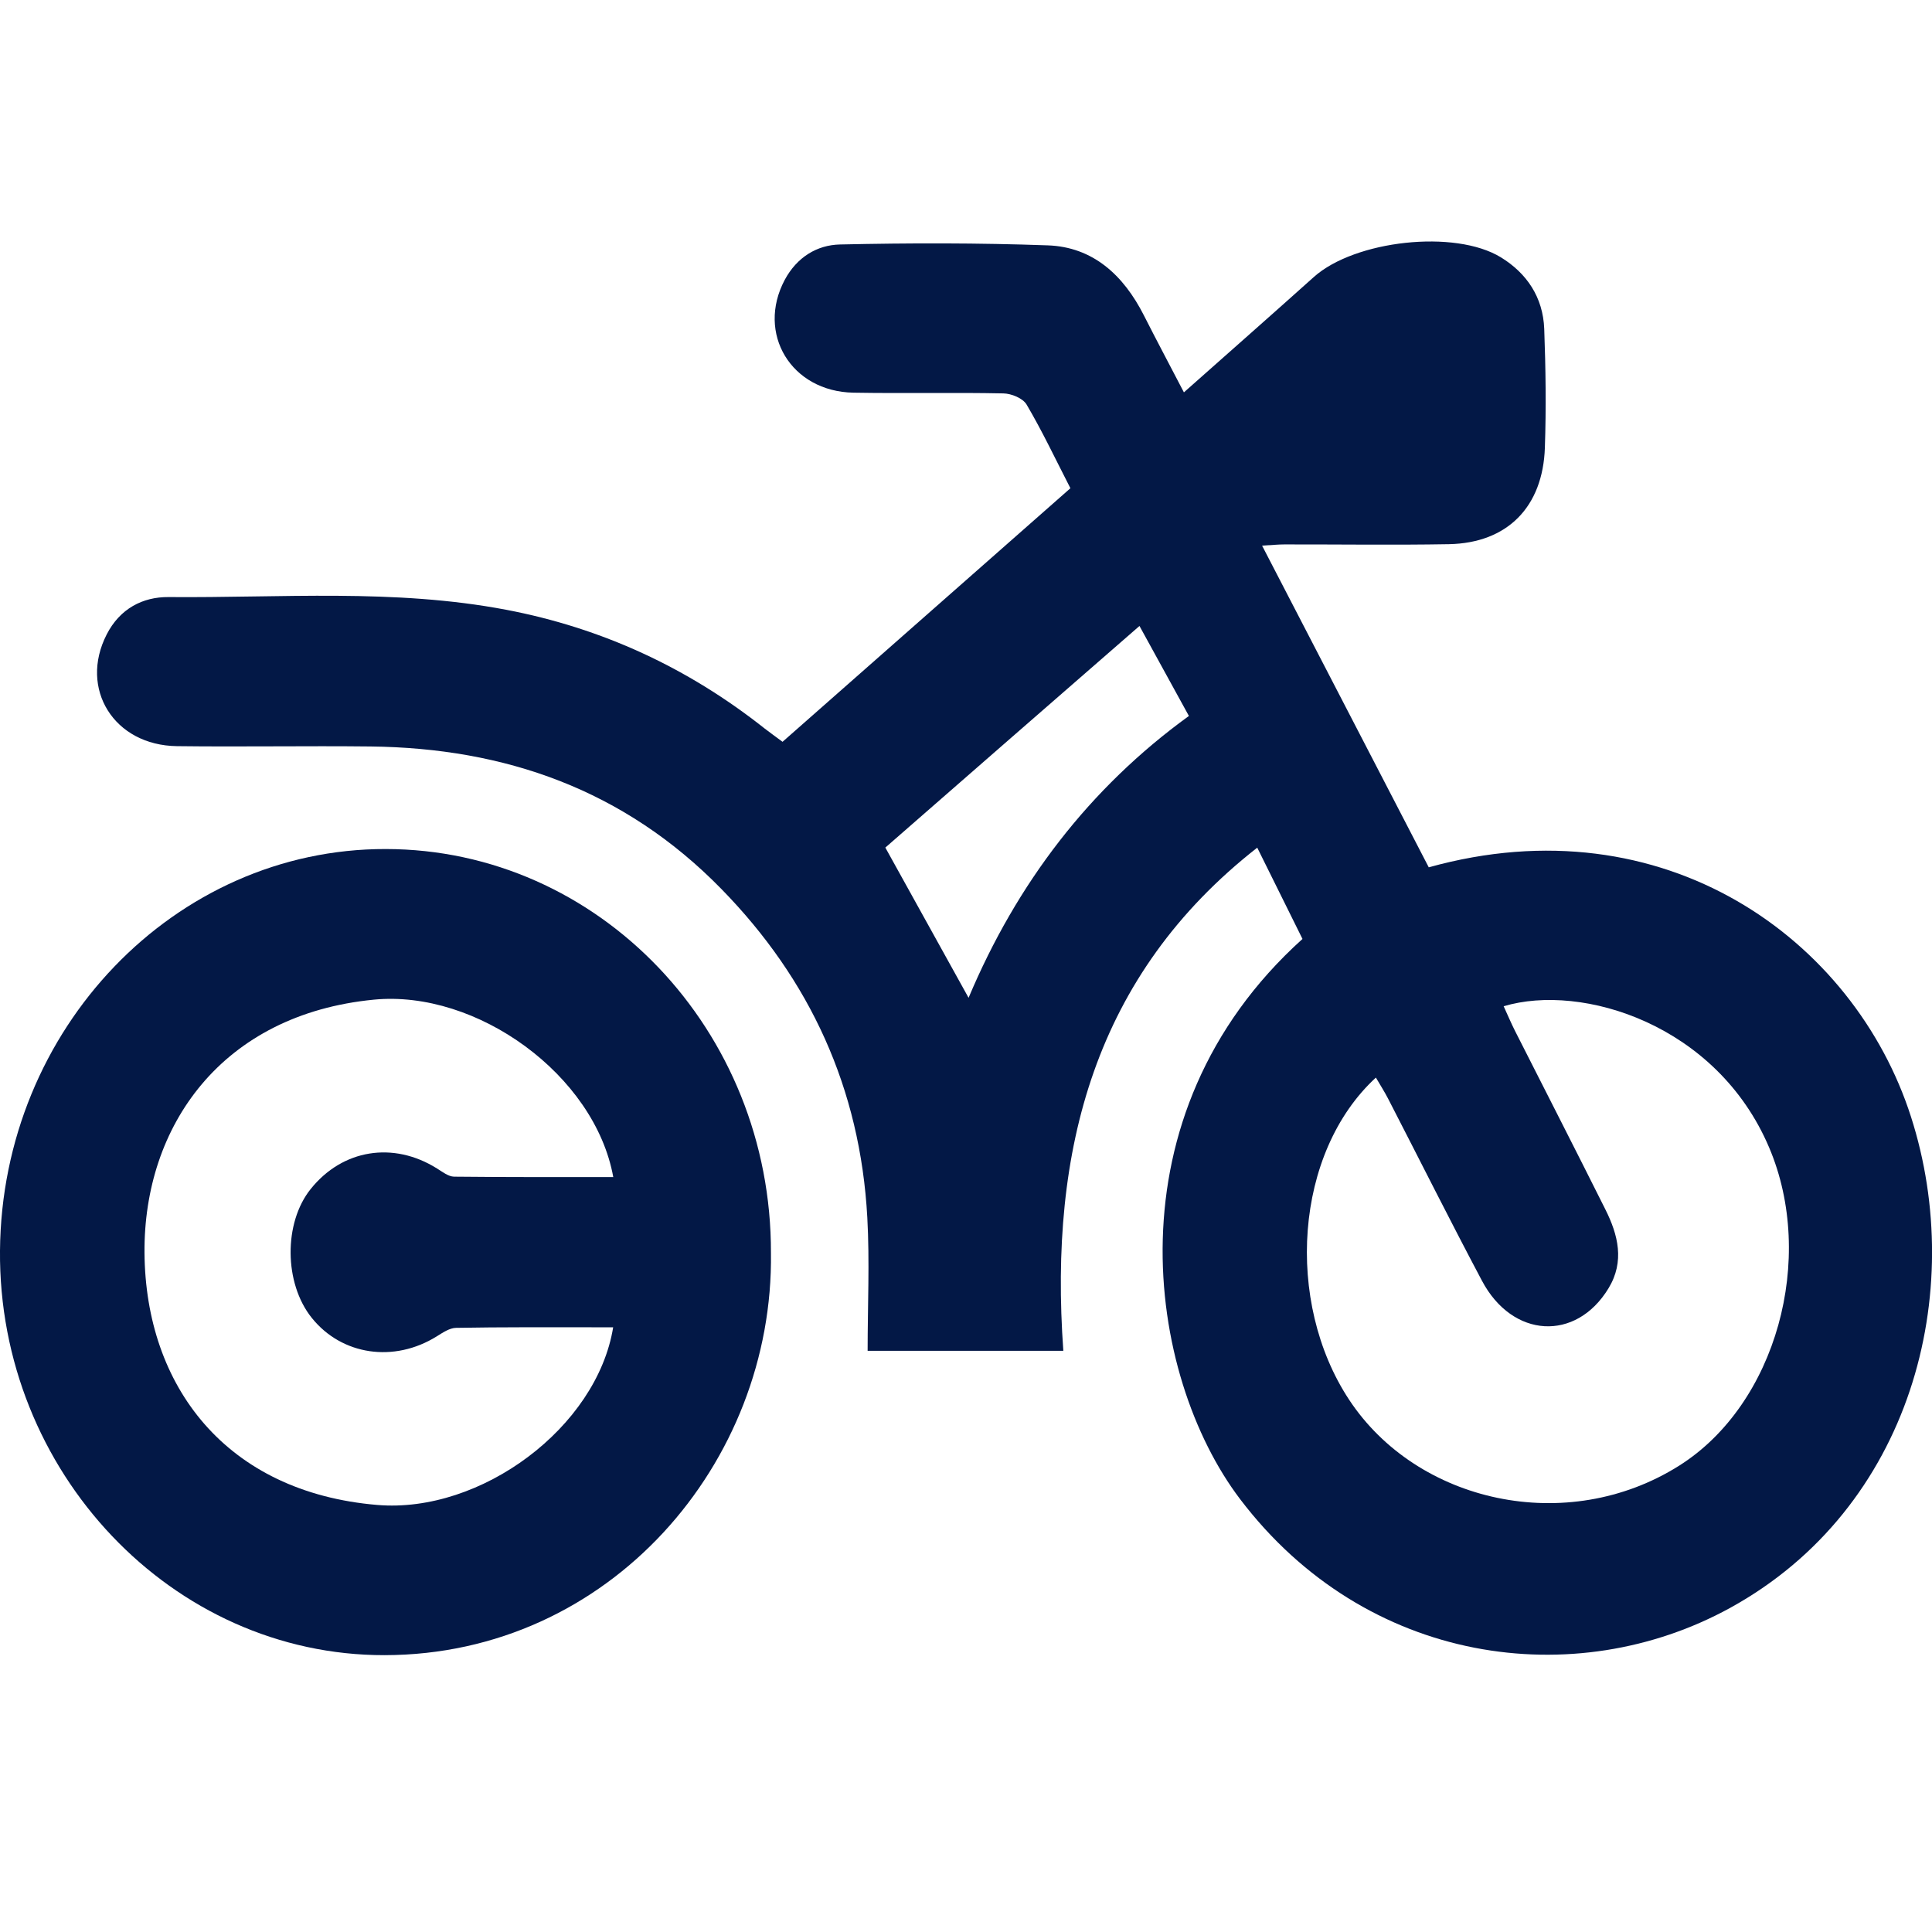
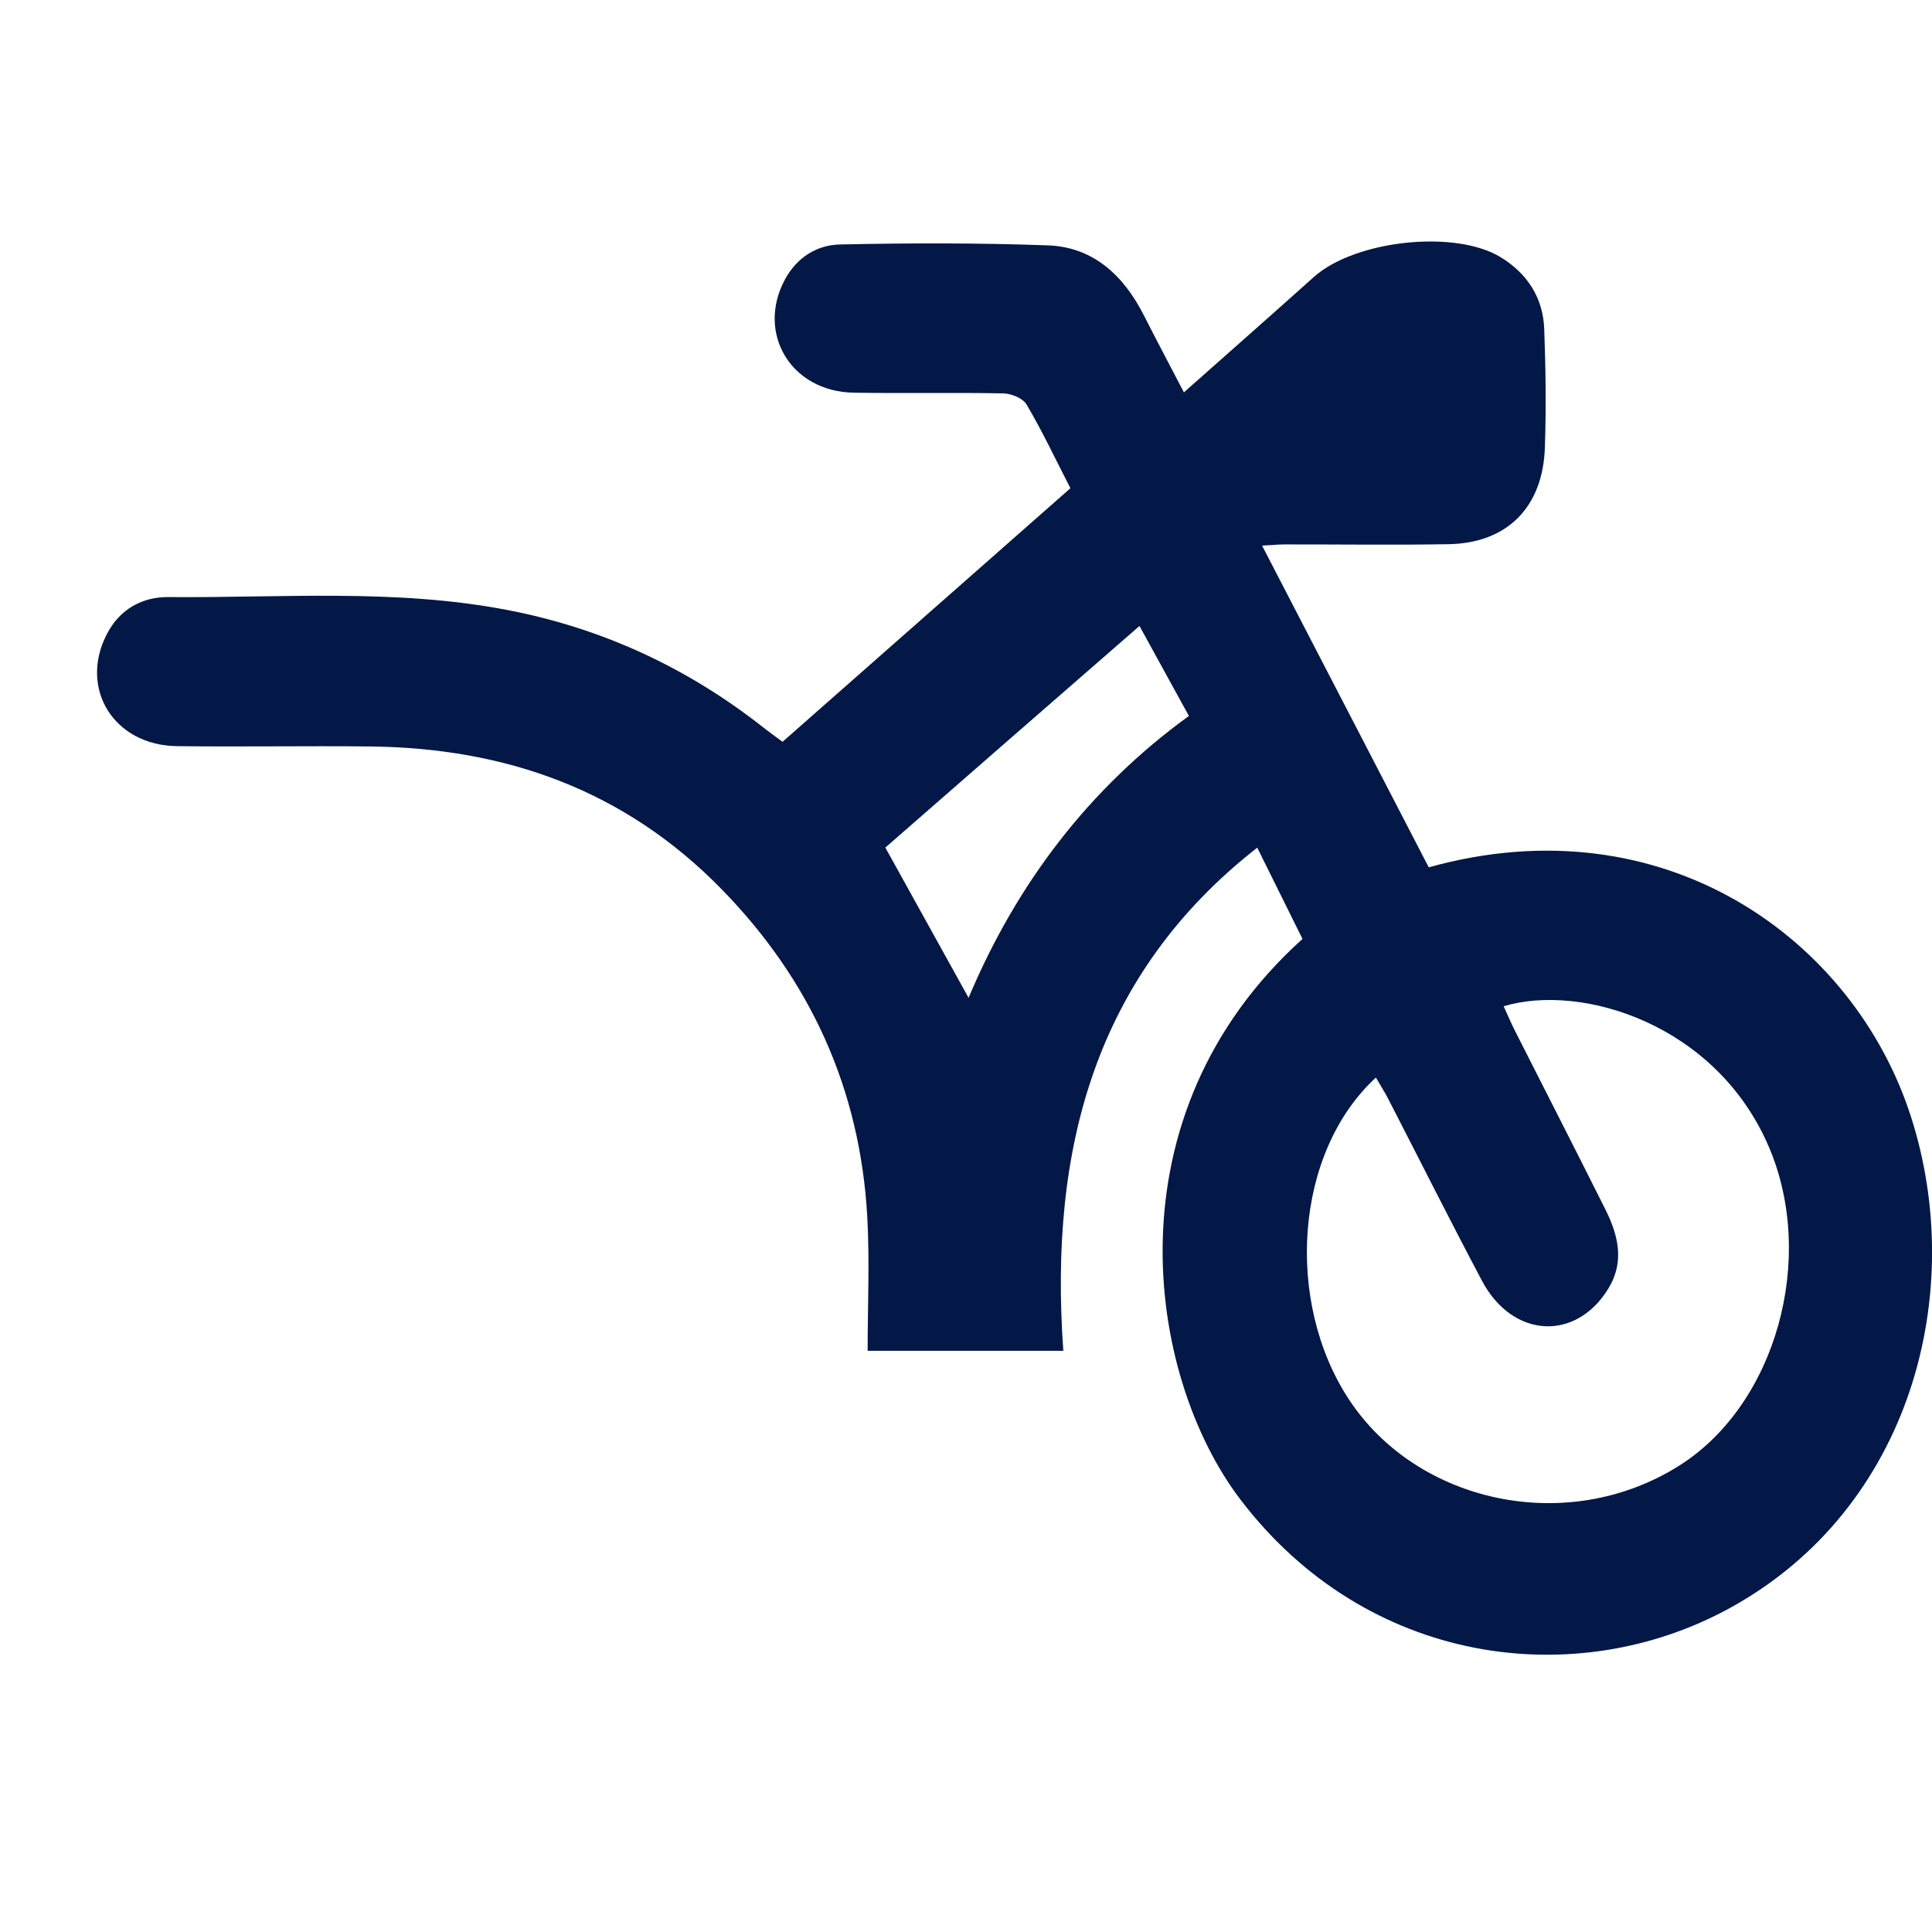
<svg xmlns="http://www.w3.org/2000/svg" width="24" height="24" viewBox="0 0 24 24" fill="none">
  <path d="M17.749 10.774C20.678 9.959 23.033 11.671 23.739 13.873C24.44 16.054 23.746 18.734 21.494 19.973C19.566 21.033 16.97 20.683 15.406 18.624C14.242 17.092 13.748 13.855 16.18 11.664C15.999 11.297 15.815 10.929 15.618 10.53C13.598 12.11 13.03 14.284 13.209 16.78H10.778C10.778 16.223 10.804 15.671 10.774 15.124C10.686 13.519 10.06 12.167 8.963 11.045C7.752 9.805 6.268 9.292 4.603 9.273C3.801 9.264 2.999 9.279 2.199 9.269C1.415 9.259 0.98 8.556 1.325 7.882C1.489 7.56 1.775 7.414 2.093 7.417C3.492 7.429 4.896 7.31 6.289 7.575C7.474 7.801 8.541 8.292 9.499 9.05C9.563 9.1 9.629 9.146 9.721 9.215C10.908 8.169 12.097 7.121 13.297 6.065C13.11 5.701 12.947 5.355 12.753 5.026C12.706 4.946 12.563 4.889 12.464 4.887C11.842 4.874 11.222 4.889 10.601 4.878C9.826 4.863 9.395 4.142 9.748 3.477C9.9 3.194 10.15 3.043 10.435 3.037C11.295 3.018 12.156 3.017 13.017 3.048C13.574 3.068 13.955 3.414 14.211 3.92C14.37 4.234 14.535 4.543 14.707 4.874C15.255 4.388 15.79 3.917 16.321 3.441C16.829 2.986 18.073 2.846 18.645 3.197C18.964 3.393 19.168 3.69 19.183 4.086C19.201 4.576 19.208 5.069 19.191 5.559C19.167 6.301 18.722 6.746 17.999 6.76C17.317 6.772 16.637 6.762 15.955 6.763C15.879 6.763 15.802 6.771 15.678 6.778C16.376 8.127 17.06 9.445 17.75 10.777L17.749 10.774ZM17.093 13.385C16.078 14.318 15.959 16.173 16.758 17.386C17.602 18.668 19.465 19.087 20.861 18.206C22.066 17.445 22.563 15.631 21.976 14.253C21.327 12.726 19.653 12.208 18.679 12.5C18.727 12.604 18.77 12.707 18.821 12.808C19.195 13.546 19.572 14.283 19.942 15.023C20.101 15.34 20.184 15.67 19.982 16.003C19.578 16.669 18.788 16.626 18.409 15.909C18.012 15.161 17.632 14.401 17.243 13.647C17.197 13.558 17.143 13.474 17.091 13.385H17.093ZM14.155 7.776C13.081 8.711 12.028 9.629 10.998 10.529C11.354 11.172 11.688 11.774 12.032 12.395C12.63 10.974 13.532 9.79 14.769 8.894C14.559 8.511 14.366 8.161 14.155 7.776Z" fill="#031846" />
-   <path d="M9.577 15.564C9.613 18.168 7.578 20.556 4.779 20.561C2.136 20.566 -0.023 18.279 0 15.535C0.023 12.78 2.171 10.543 4.791 10.547C7.439 10.549 9.584 12.797 9.577 15.564ZM7.618 14.621C7.388 13.353 5.924 12.294 4.645 12.418C2.754 12.601 1.783 13.989 1.795 15.563C1.808 17.221 2.808 18.537 4.686 18.695C5.975 18.804 7.415 17.731 7.617 16.488C7.525 16.488 7.436 16.488 7.348 16.488C6.788 16.488 6.227 16.485 5.666 16.495C5.585 16.496 5.499 16.555 5.425 16.601C4.895 16.931 4.246 16.837 3.872 16.37C3.528 15.941 3.522 15.191 3.859 14.771C4.254 14.277 4.885 14.175 5.428 14.515C5.496 14.557 5.57 14.616 5.641 14.617C6.299 14.624 6.956 14.622 7.618 14.622V14.621Z" fill="#031846" />
</svg>